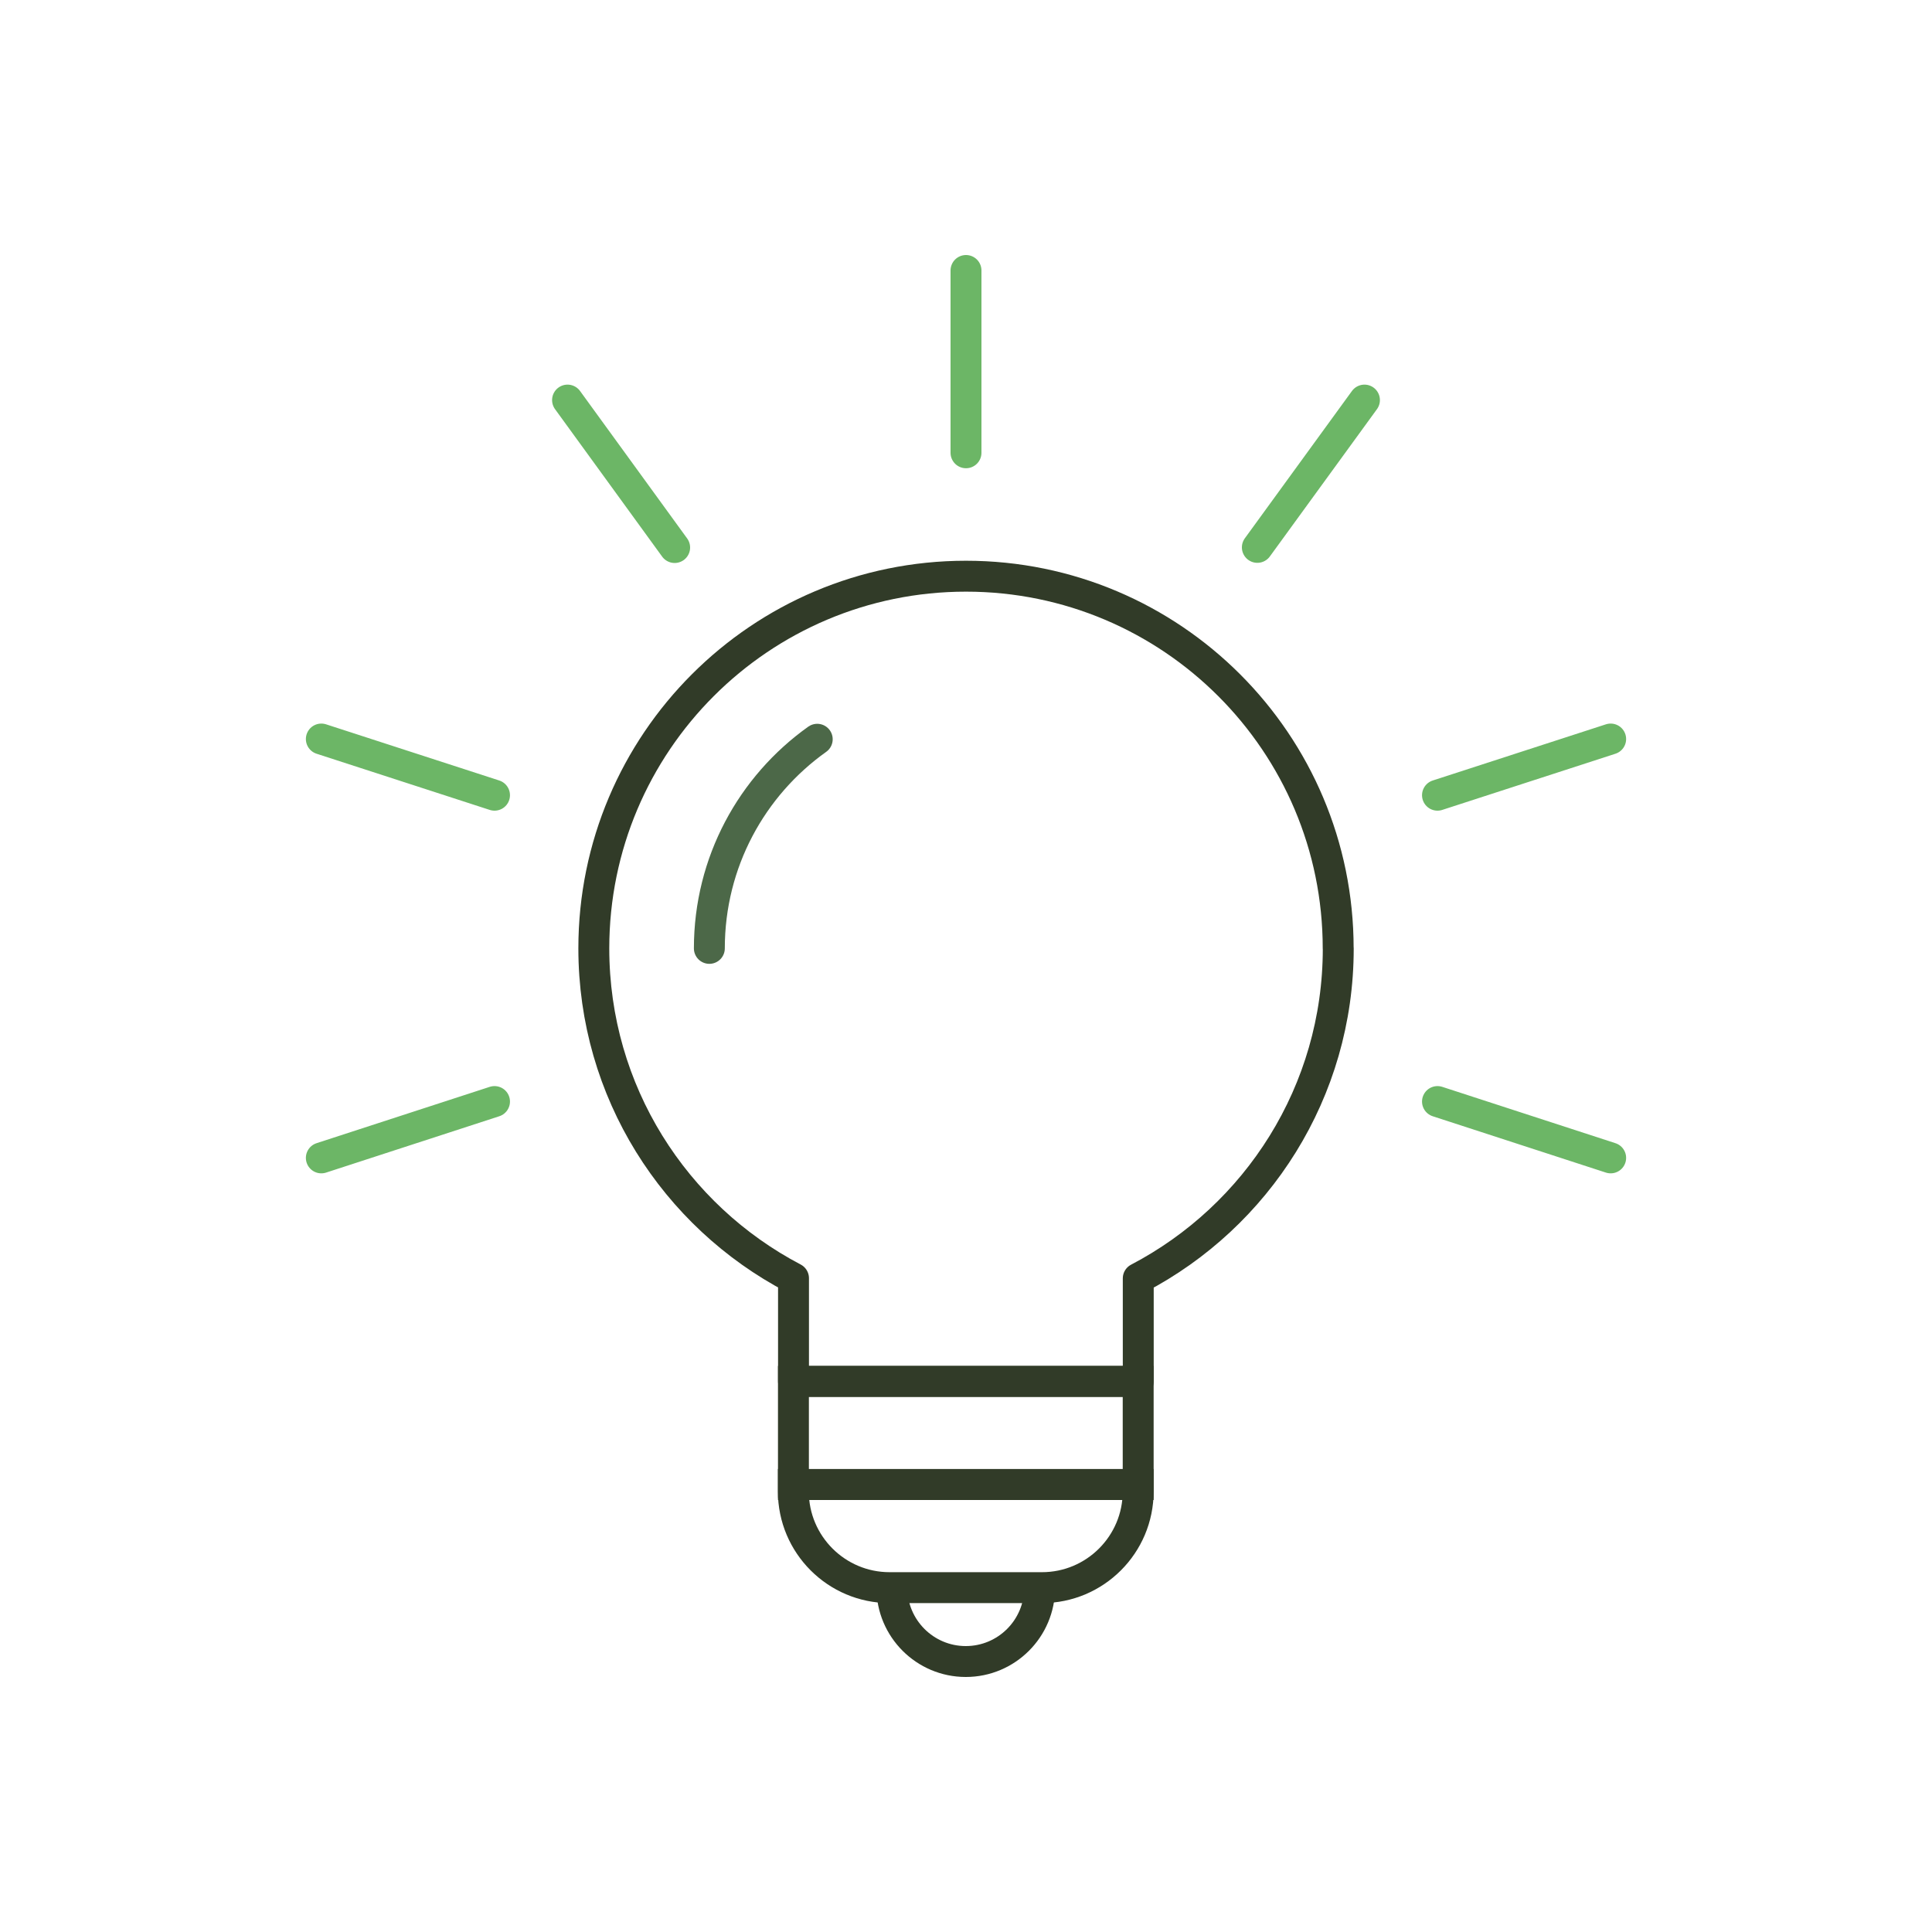
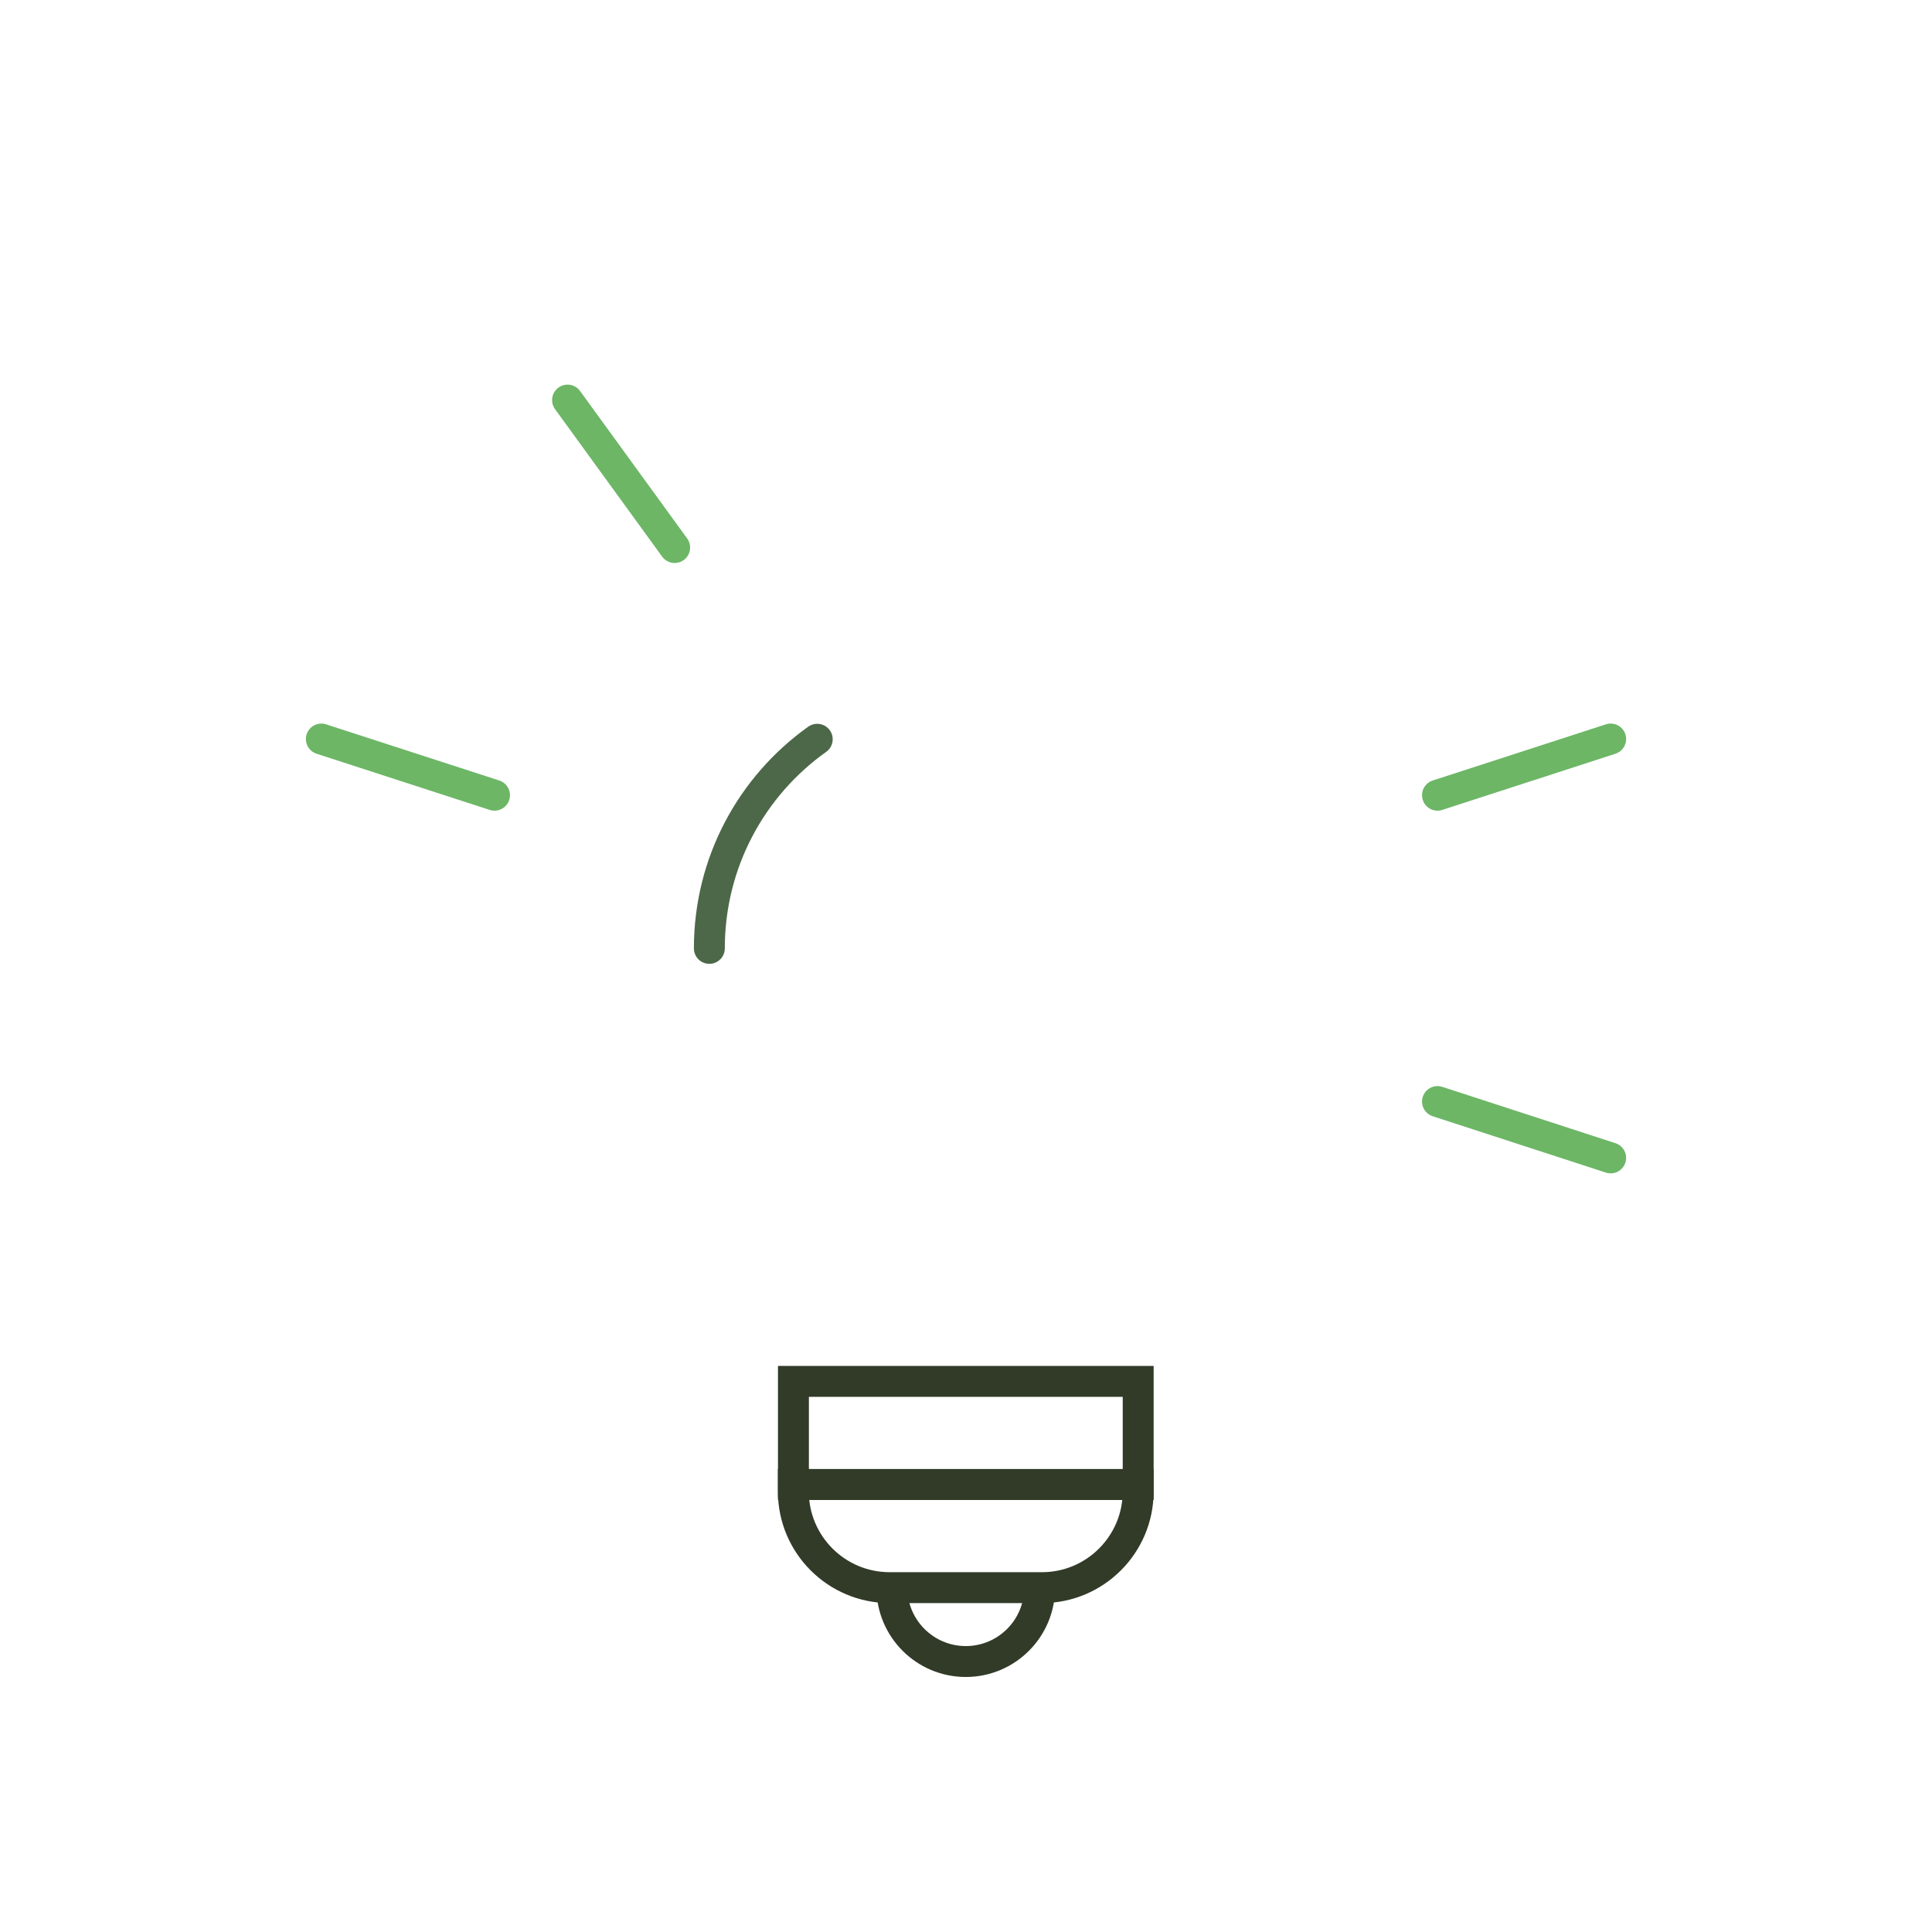
<svg xmlns="http://www.w3.org/2000/svg" id="Ebene_1" data-name="Ebene 1" width="250" height="250" viewBox="0 0 250 250">
  <defs>
    <style>      .cls-1 {        stroke: #4c6848;      }      .cls-1, .cls-2, .cls-3 {        stroke-miterlimit: 10;      }      .cls-1, .cls-2, .cls-3, .cls-4 {        fill: none;        stroke-width: 4px;      }      .cls-1, .cls-3 {        stroke-linecap: round;      }      .cls-2, .cls-4 {        stroke: #313b28;      }      .cls-3 {        stroke: #6cb666;      }      .cls-4 {        stroke-linejoin: round;      }    </style>
  </defs>
-   <path class="cls-4" d="M173.16,122.72c0-26.6-21.56-48.16-48.16-48.16s-48.16,21.56-48.16,48.16c0,18.54,10.48,34.63,25.84,42.68h0v13.35h44.61v-13.33c15.38-8.04,25.88-24.14,25.88-42.69Z" />
  <rect class="cls-2" x="102.67" y="178.75" width="44.61" height="13.35" />
  <path class="cls-2" d="M102.67,192.09h44.61v.9c0,6.87-5.58,12.45-12.45,12.45h-19.72c-6.87,0-12.45-5.58-12.45-12.45v-.9h0Z" />
-   <line class="cls-3" x1="125" y1="58.59" x2="125" y2="35" />
  <line class="cls-3" x1="87.3" y1="70.85" x2="73.44" y2="51.77" />
  <line class="cls-3" x1="63.99" y1="102.9" x2="41.58" y2="95.63" />
-   <line class="cls-3" x1="63.99" y1="142.54" x2="41.58" y2="149.83" />
  <line class="cls-3" x1="208.42" y1="149.83" x2="186.01" y2="142.54" />
  <line class="cls-3" x1="208.42" y1="95.63" x2="186.01" y2="102.9" />
-   <line class="cls-3" x1="176.56" y1="51.77" x2="162.7" y2="70.83" />
  <path class="cls-1" d="M91.79,122.72c0-11.16,5.5-21.04,13.96-27.06" />
  <path class="cls-2" d="M115.41,205.44c0,5.27,4.28,9.56,9.56,9.56s9.56-4.28,9.56-9.56" />
</svg>